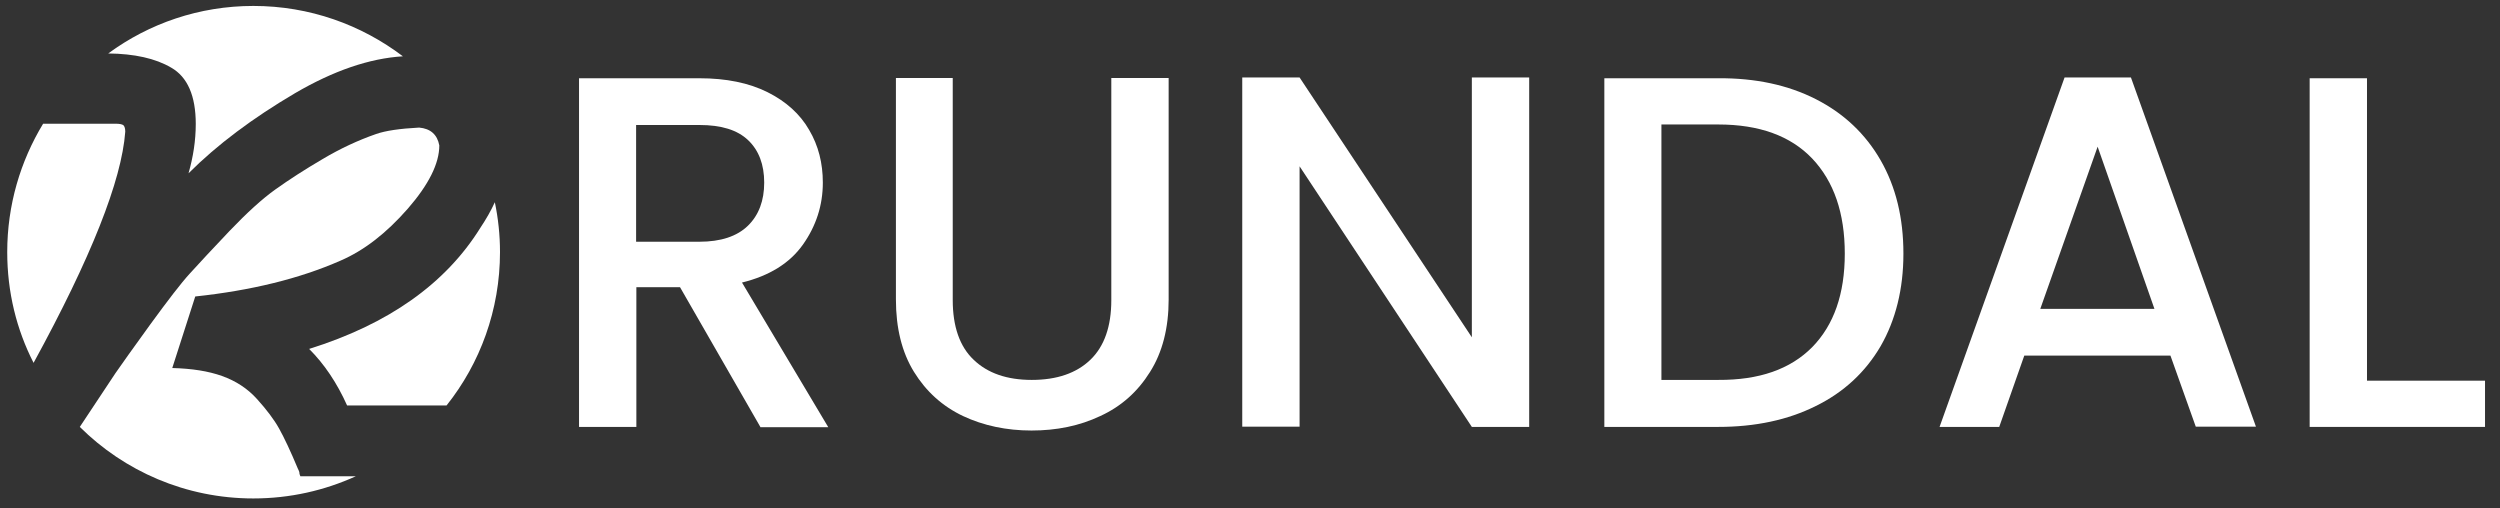
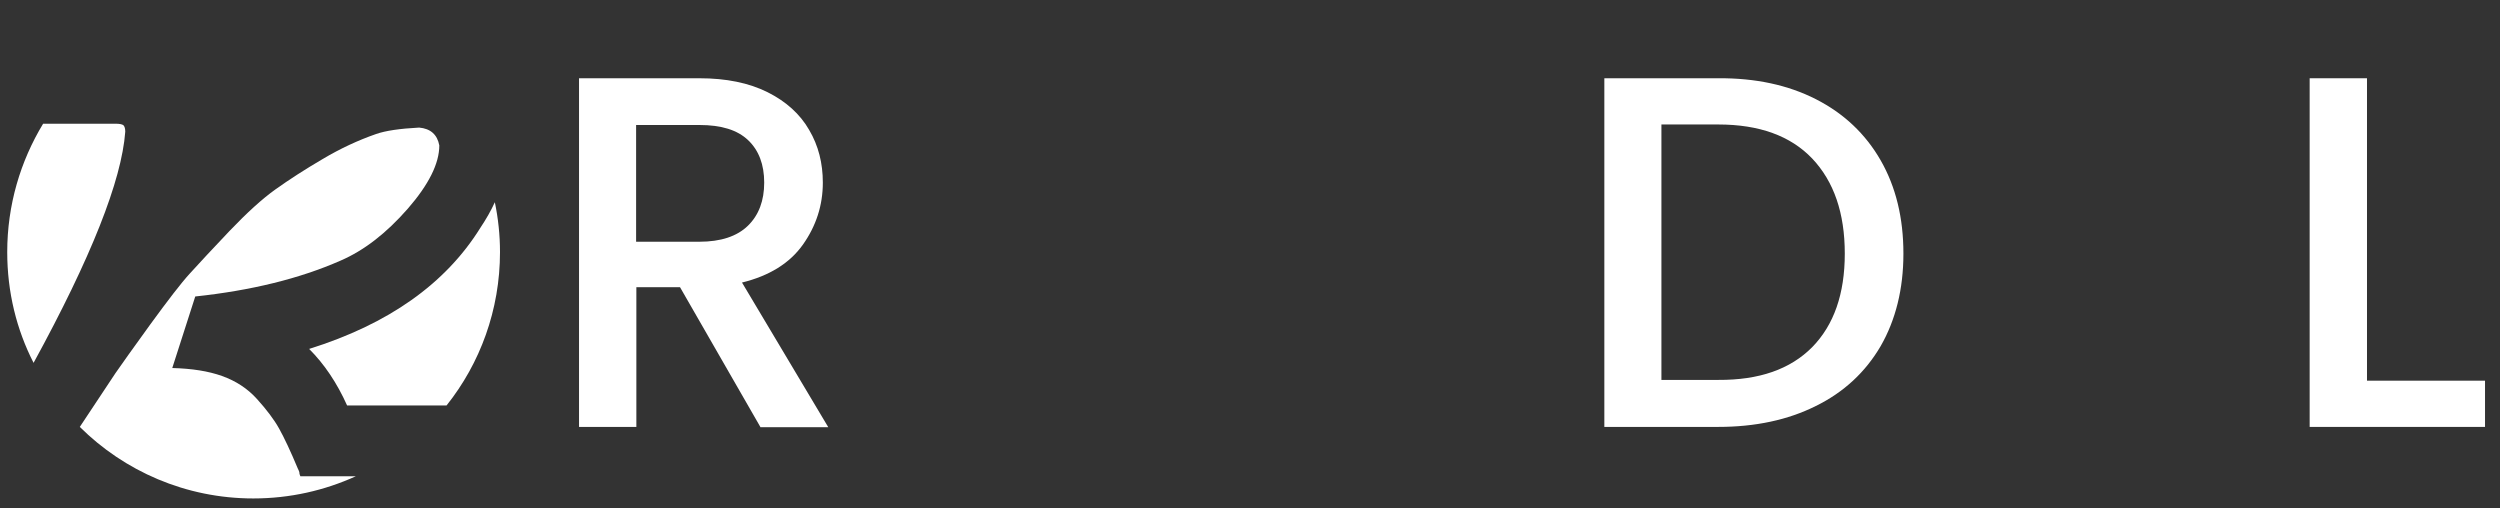
<svg xmlns="http://www.w3.org/2000/svg" version="1.1" id="Layer_1" x="0px" y="0px" width="968" viewBox="0 0 968 196.7" style="enable-background:new 0 0 968 196.7;" xml:space="preserve">
  <rect x="0" y="0" width="968" height="196.7" fill="#333333" stroke="none" />
  <style type="text/css">
	.st0{fill:#FFFFFF;}
</style>
  <g>
    <path class="st0" d="M48.5,51C47.1,69.9,35.3,99.7,13,140.5C6.4,127.6,2.8,113.1,2.8,97.6c0-18.2,5.1-35.2,13.9-49.7h27.9   c1.7,0,2.7,0.2,3.2,0.6C48.2,48.9,48.5,49.7,48.5,51z" />
-     <path class="st0" d="M66.3,26.2c-6.1-3.6-14.3-5.4-24.4-5.5C57.7,9.1,77.1,2.3,98.1,2.3c21.8,0,41.8,7.3,57.9,19.5   c-13,0.8-26.9,5.6-41.8,14.3C97.9,45.7,84.1,56,73,67.1c1.8-6.3,2.8-12.7,2.8-19.1C75.8,37.1,72.6,29.8,66.3,26.2z" />
    <path class="st0" d="M116.3,184.4h21.5c-12.1,5.5-25.5,8.6-39.7,8.6c-26.2,0-50-10.6-67.2-27.7c7-10.6,11.6-17.5,13.8-20.8   c2.2-3.2,6.7-9.5,13.5-18.9c6.8-9.3,11.9-16,15.4-19.8c3.5-3.9,8.6-9.3,15.3-16.4c6.7-7,12.6-12.4,17.8-16.1   c5.2-3.7,11.2-7.6,18.2-11.7c6.9-4.1,13.8-7.3,20.7-9.7c3.7-1.3,9.2-2.1,16.7-2.5c4.4,0.4,7,2.7,7.8,6.9c0,7-4.1,15.2-12.2,24.5   c-8.4,9.6-17,16.2-26,20.1c-15.9,7-34.7,11.6-56.3,13.9l-8.9,27.7c7.6,0.2,14,1.2,19.3,3.1c5.3,1.9,9.8,4.8,13.5,8.9   c3.7,4.1,6.6,7.9,8.6,11.5c2,3.6,4.4,8.7,7.2,15.4c0.2,0.4,0.4,0.8,0.6,1.4C115.9,183.4,116.1,184,116.3,184.4z" />
    <path class="st0" d="M193.6,97.6c0,22.4-7.7,43.1-20.7,59.4h-38.5c-3.9-8.7-8.8-16-14.7-21.9c30.7-9.6,52.8-25.2,66.3-46.9   c2.2-3.3,4.1-6.6,5.6-9.9C192.9,84.5,193.6,91,193.6,97.6z" />
  </g>
  <g>
    <path class="st0" d="M294.4,165.3l-31.1-54.1h-16.9v54.1h-22.2v-135h46.6c10.4,0,19.2,1.8,26.4,5.4c7.2,3.6,12.6,8.5,16.1,14.6   c3.6,6.1,5.3,12.9,5.3,20.4c0,8.8-2.6,16.8-7.7,24s-13,12.1-23.6,14.7l33.4,56H294.4z M246.3,93.6h24.5c8.3,0,14.6-2.1,18.8-6.2   c4.2-4.1,6.3-9.7,6.3-16.7c0-7-2.1-12.5-6.2-16.4c-4.2-4-10.4-5.9-18.9-5.9h-24.5L246.3,93.6L246.3,93.6z" />
-     <path class="st0" d="M368.9,30.2v86c0,10.2,2.7,18,8.1,23.1c5.4,5.2,12.9,7.8,22.5,7.8c9.7,0,17.3-2.6,22.7-7.8   c5.4-5.2,8.1-12.9,8.1-23.1v-86h22.2V116c0,11-2.4,20.4-7.2,28c-4.8,7.7-11.2,13.4-19.3,17.1c-8,3.8-16.9,5.6-26.6,5.6   c-9.7,0-18.6-1.9-26.5-5.6c-8-3.8-14.3-9.5-19-17.1c-4.7-7.6-7-17-7-28V30.2H368.9z" />
-     <path class="st0" d="M592.1,165.3h-22.2L503.2,64.4v100.8h-22.2V30h22.2l66.7,100.6V30h22.2V165.3z" />
    <path class="st0" d="M703.1,38.4c10.8,5.5,19.2,13.4,25.1,23.7c5.9,10.3,8.8,22.3,8.8,36.1c0,13.7-3,25.7-8.8,35.8   c-5.9,10.1-14.3,17.9-25.1,23.2c-10.8,5.4-23.4,8.1-37.8,8.1h-44.1v-135h44.1C679.7,30.2,692.3,32.9,703.1,38.4z M701.7,134.4   c8.4-8.6,12.6-20.6,12.6-36.2c0-15.7-4.2-27.9-12.6-36.8c-8.4-8.8-20.5-13.2-36.4-13.2h-22v98.9h22   C681.1,147.2,693.2,143,701.7,134.4z" />
-     <path class="st0" d="M840.4,137.7h-56.6l-9.7,27.6h-23.1L799.4,30h25.7l48.4,135.2h-23.3L840.4,137.7z M834.2,119.6l-22-62.8   L790,119.6H834.2z" />
    <path class="st0" d="M916.5,147.4h45.7v17.9h-67.9v-135h22.2V147.4z" />
  </g>
</svg>